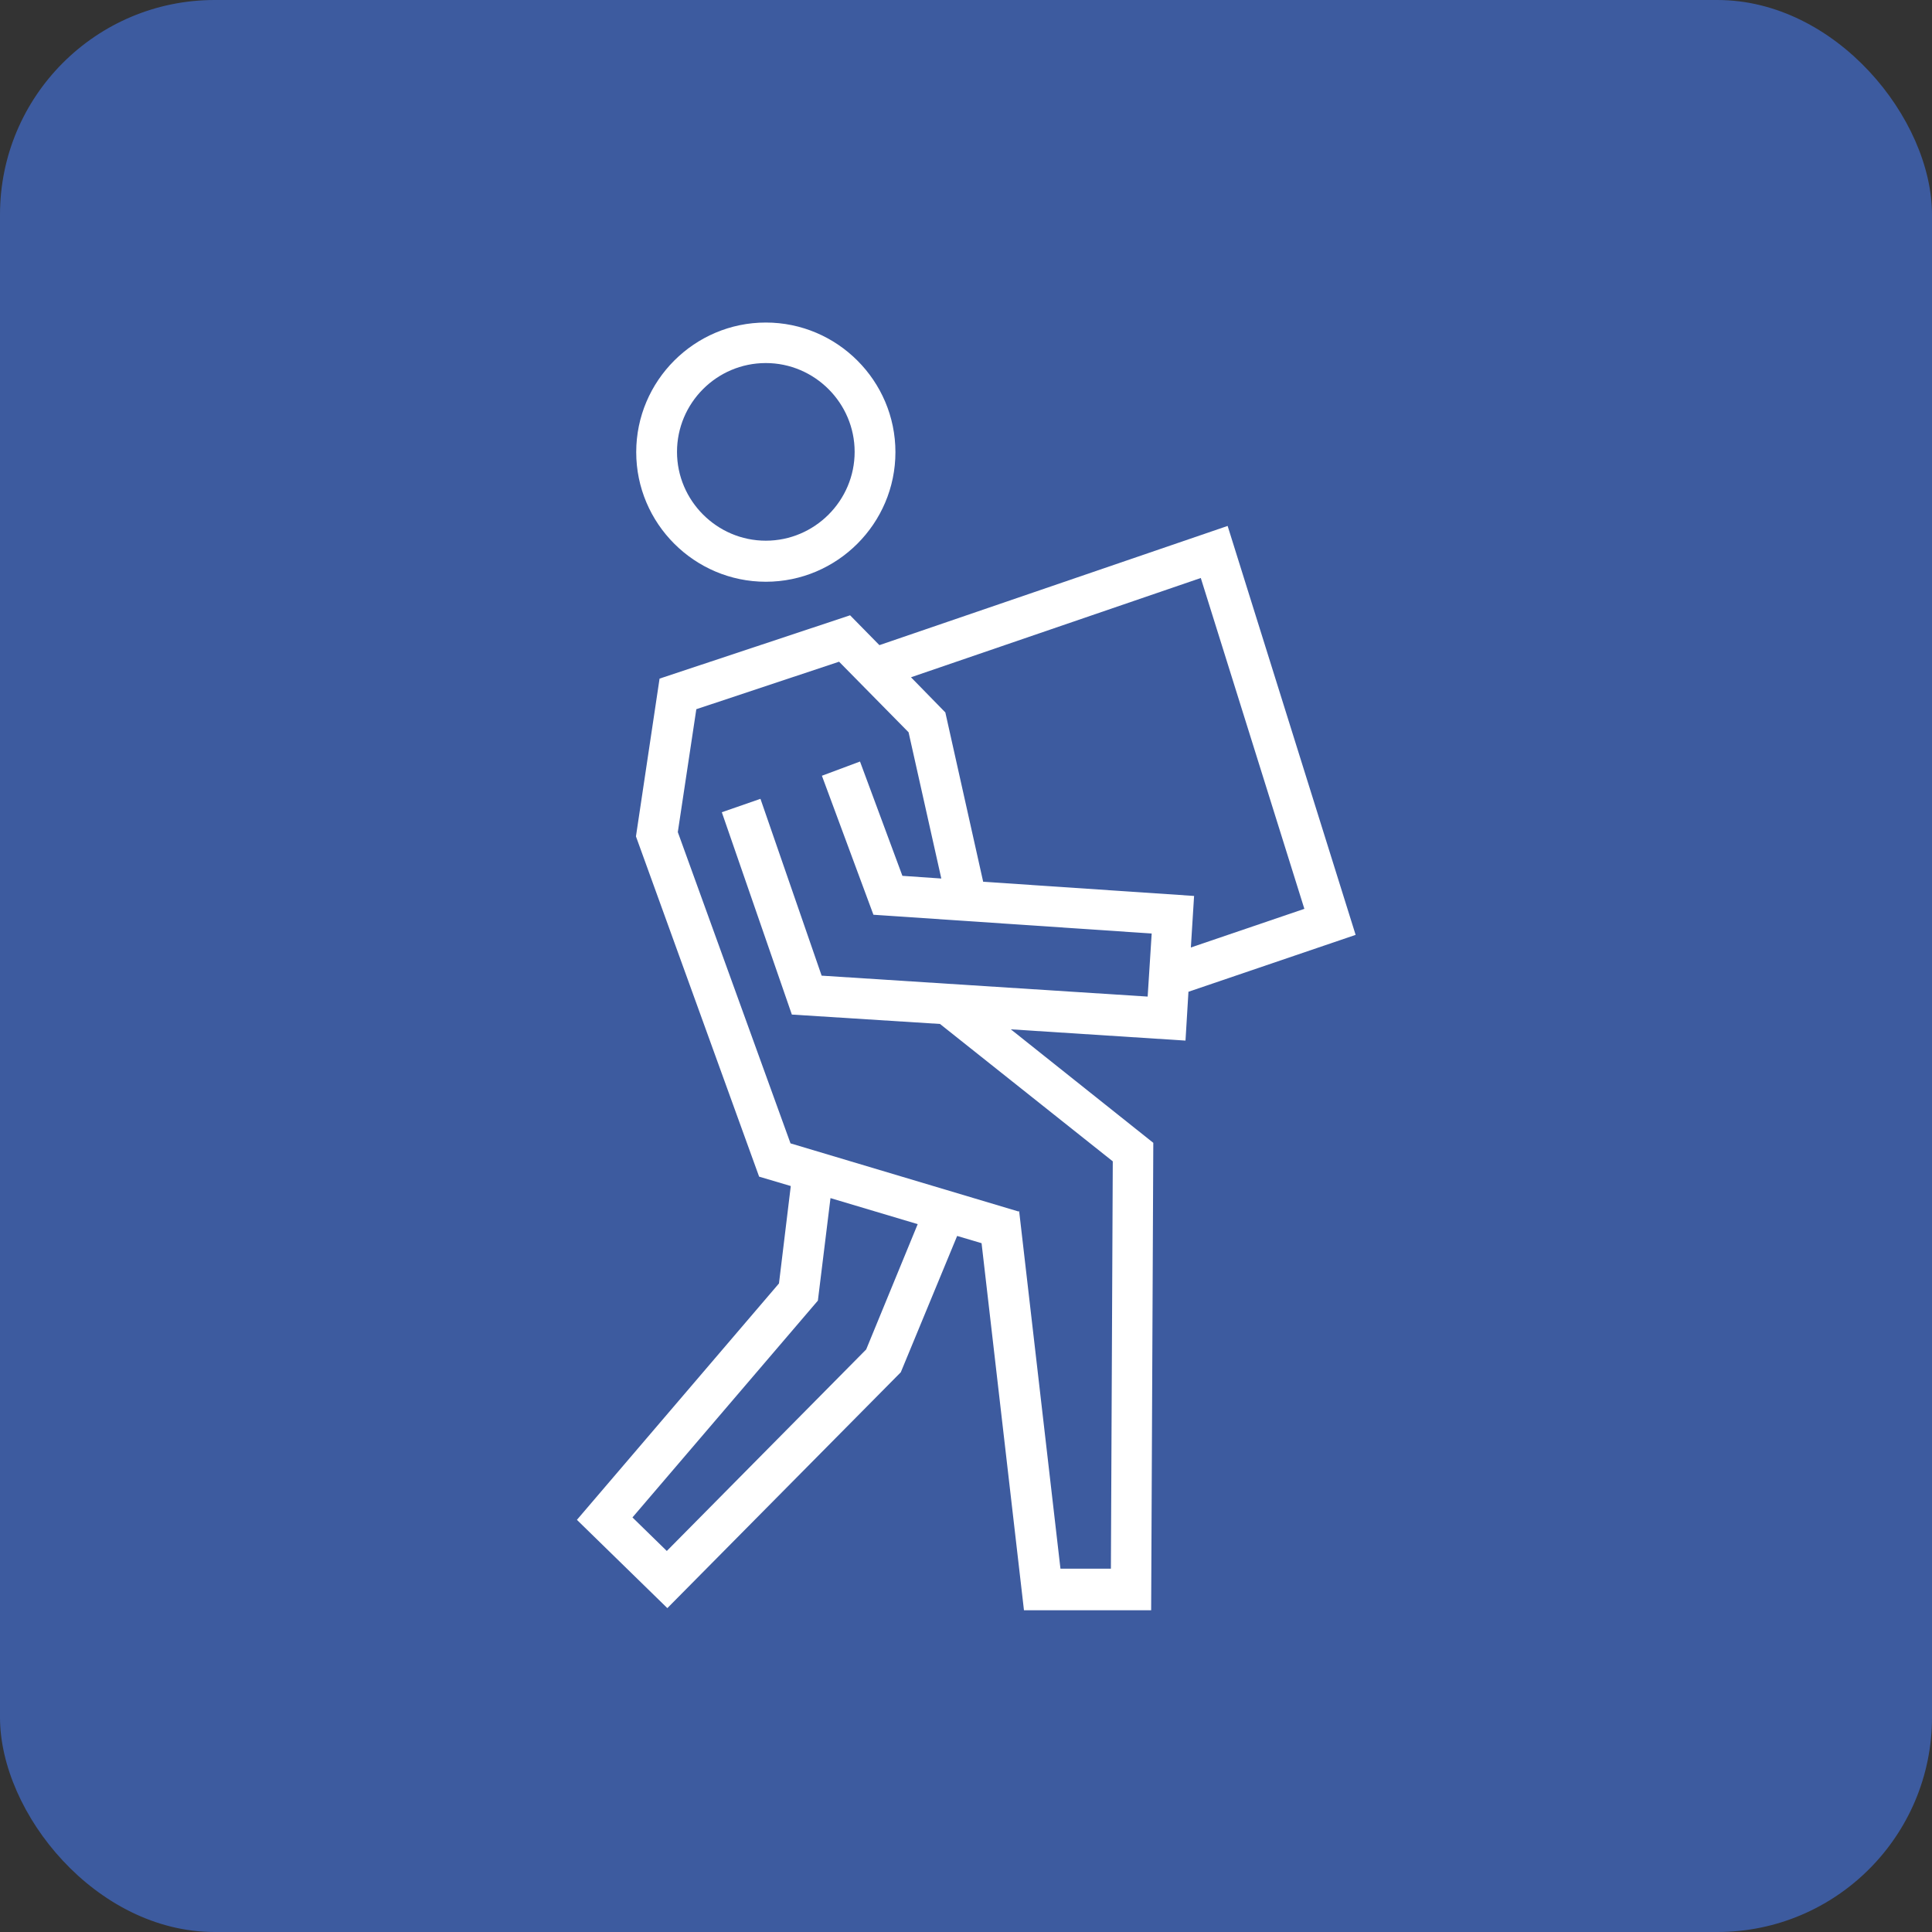
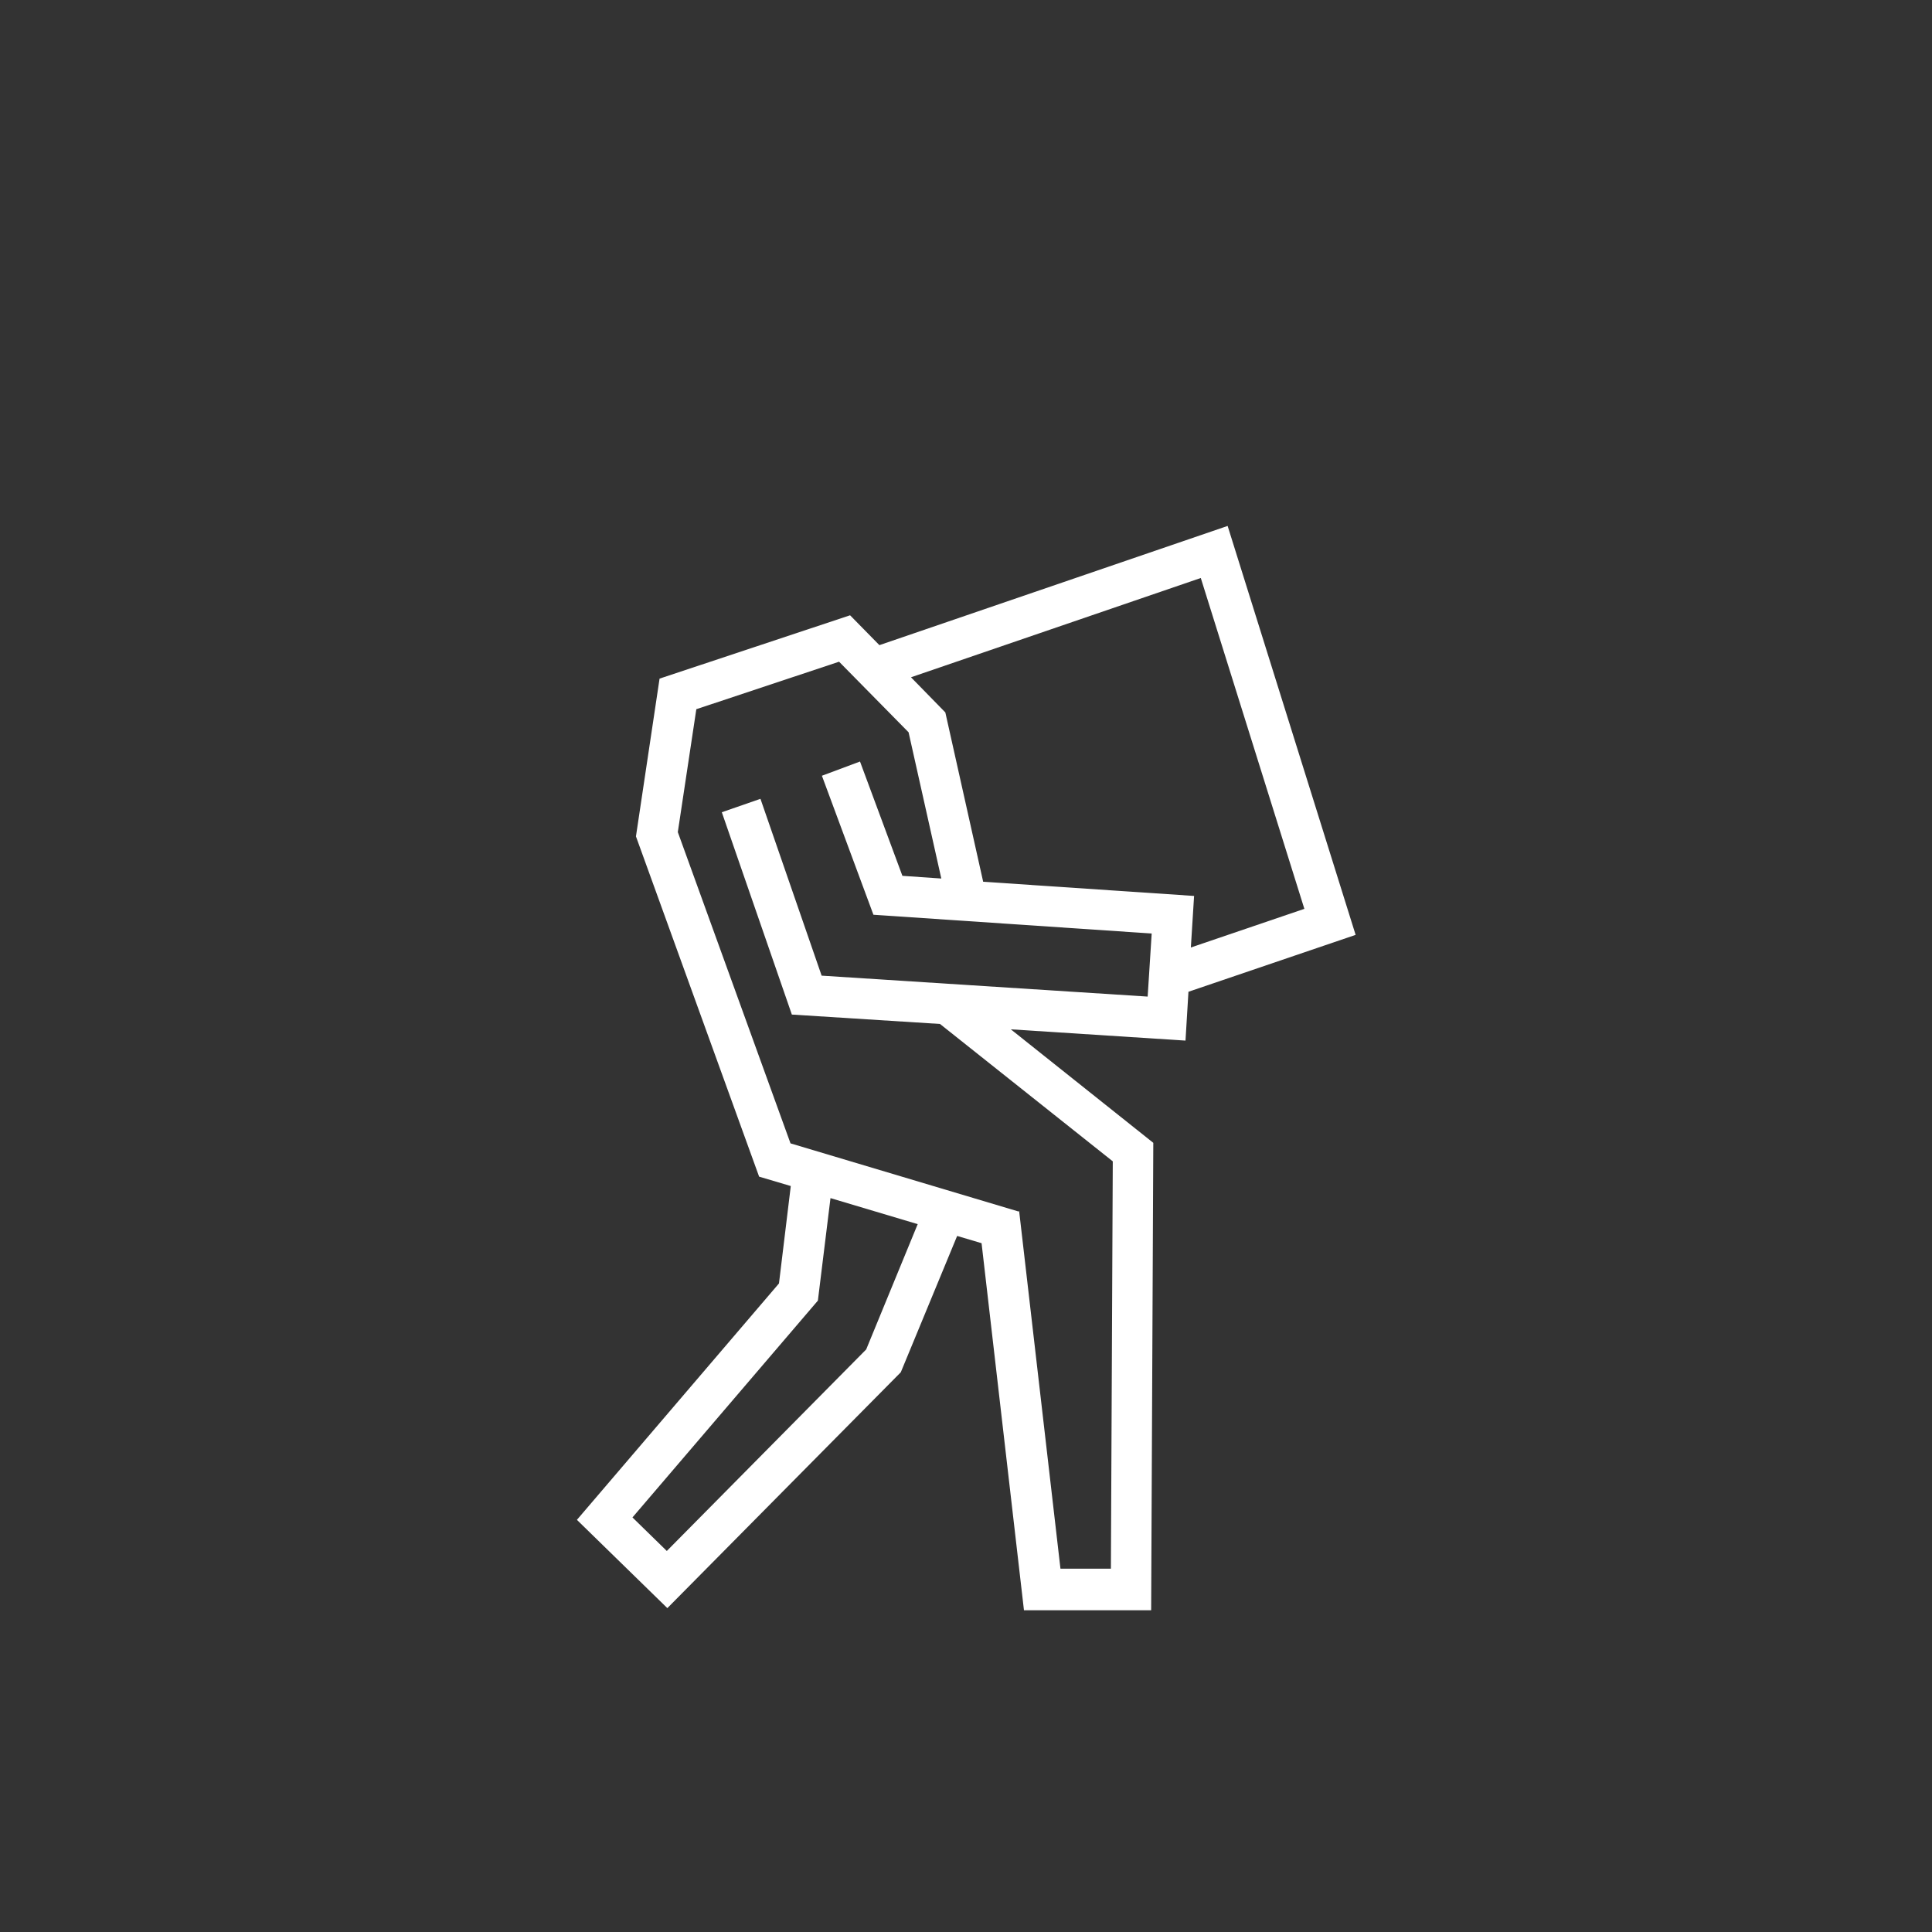
<svg xmlns="http://www.w3.org/2000/svg" id="Layer_1" data-name="Layer 1" viewBox="0 0 72 72">
  <rect x="0" y="0" width="72" height="72" fill="#333333" stroke="none" />
  <defs>
    <style>
      .cls-1 {
        fill: #3d5b9f;
      }

      .cls-2 {
        fill: #fff;
      }
    </style>
  </defs>
-   <rect class="cls-1" x="0" width="72" height="72" rx="8" ry="8" />
  <g>
-     <path class="cls-2" d="M28.54,13.53c-1.83,0-3.31,1.49-3.31,3.31s1.49,3.31,3.31,3.31,3.31-1.49,3.31-3.31-1.49-3.31-3.31-3.31M28.54,21.68c-2.66,0-4.83-2.17-4.83-4.83s2.17-4.83,4.83-4.83,4.83,2.17,4.83,4.83-2.17,4.83-4.83,4.83" />
    <path class="cls-2" d="M23.57,56.55l6.91-8.08.47-3.82,3.25.97-1.92,4.67-7.43,7.51-1.27-1.24ZM37.96,45.15l-8.5-2.54-4.2-11.6.69-4.58,5.32-1.77,2.59,2.63,1.22,5.45-1.45-.1-1.58-4.26-1.42.53,1.92,5.18,10.37.7-.15,2.35-12.15-.78-2.28-6.59-1.44.5,2.61,7.54,5.52.35,6.44,5.12-.07,15.18h-1.88l-1.54-13.33ZM44.51,33.39l-7.87-.53-1.41-6.31-1.28-1.31,10.8-3.7,3.86,12.33-4.23,1.44.12-1.92ZM32.77,24.04l-1.09-1.11-7.1,2.36-.88,5.88,4.59,12.68,1.18.35-.44,3.63-7.53,8.81,3.37,3.29,8.7-8.79,2.1-5.08.91.27,1.58,13.68h4.74l.08-17.42-5.31-4.23,6.51.42.11-1.82,6.23-2.12-4.77-15.24-12.97,4.44Z" />
  </g>
</svg>